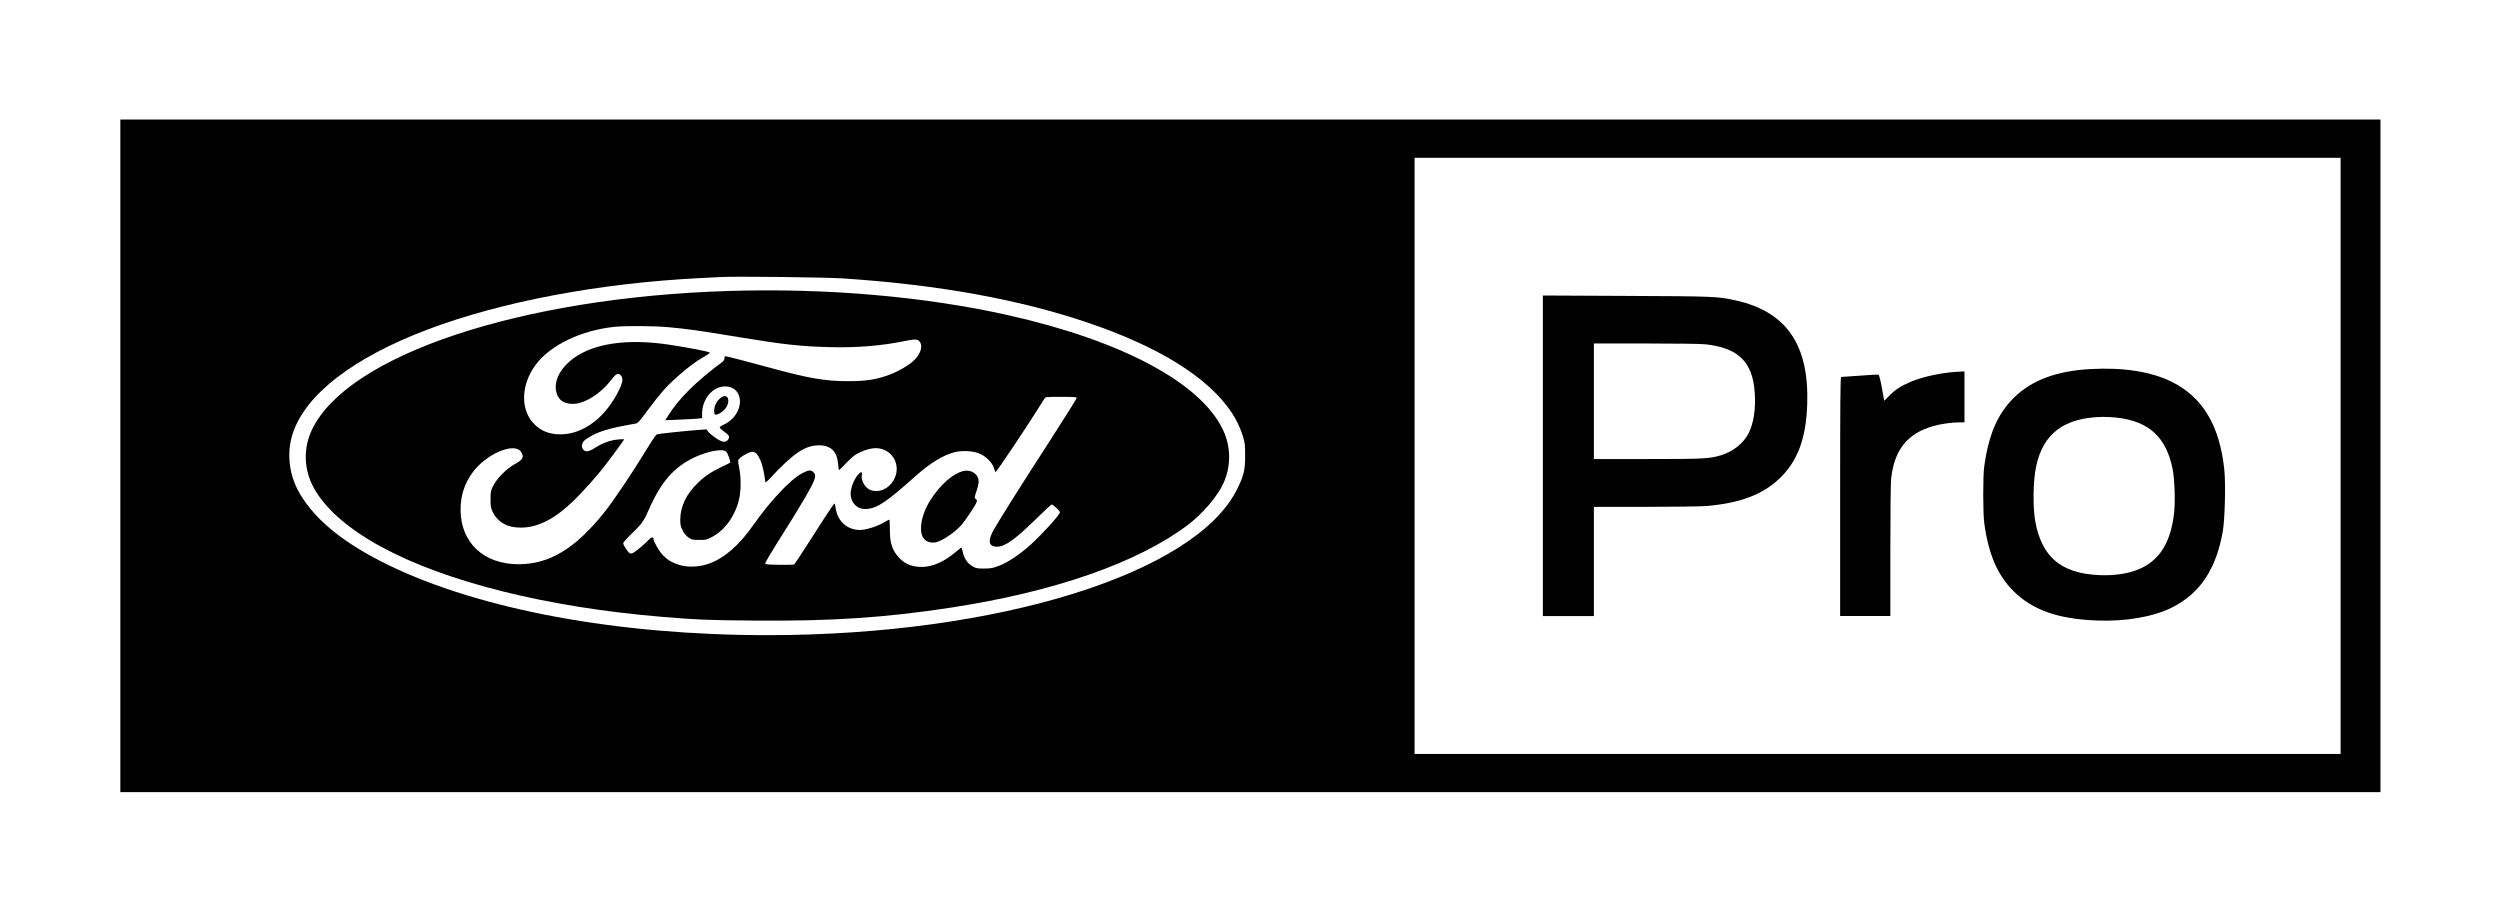
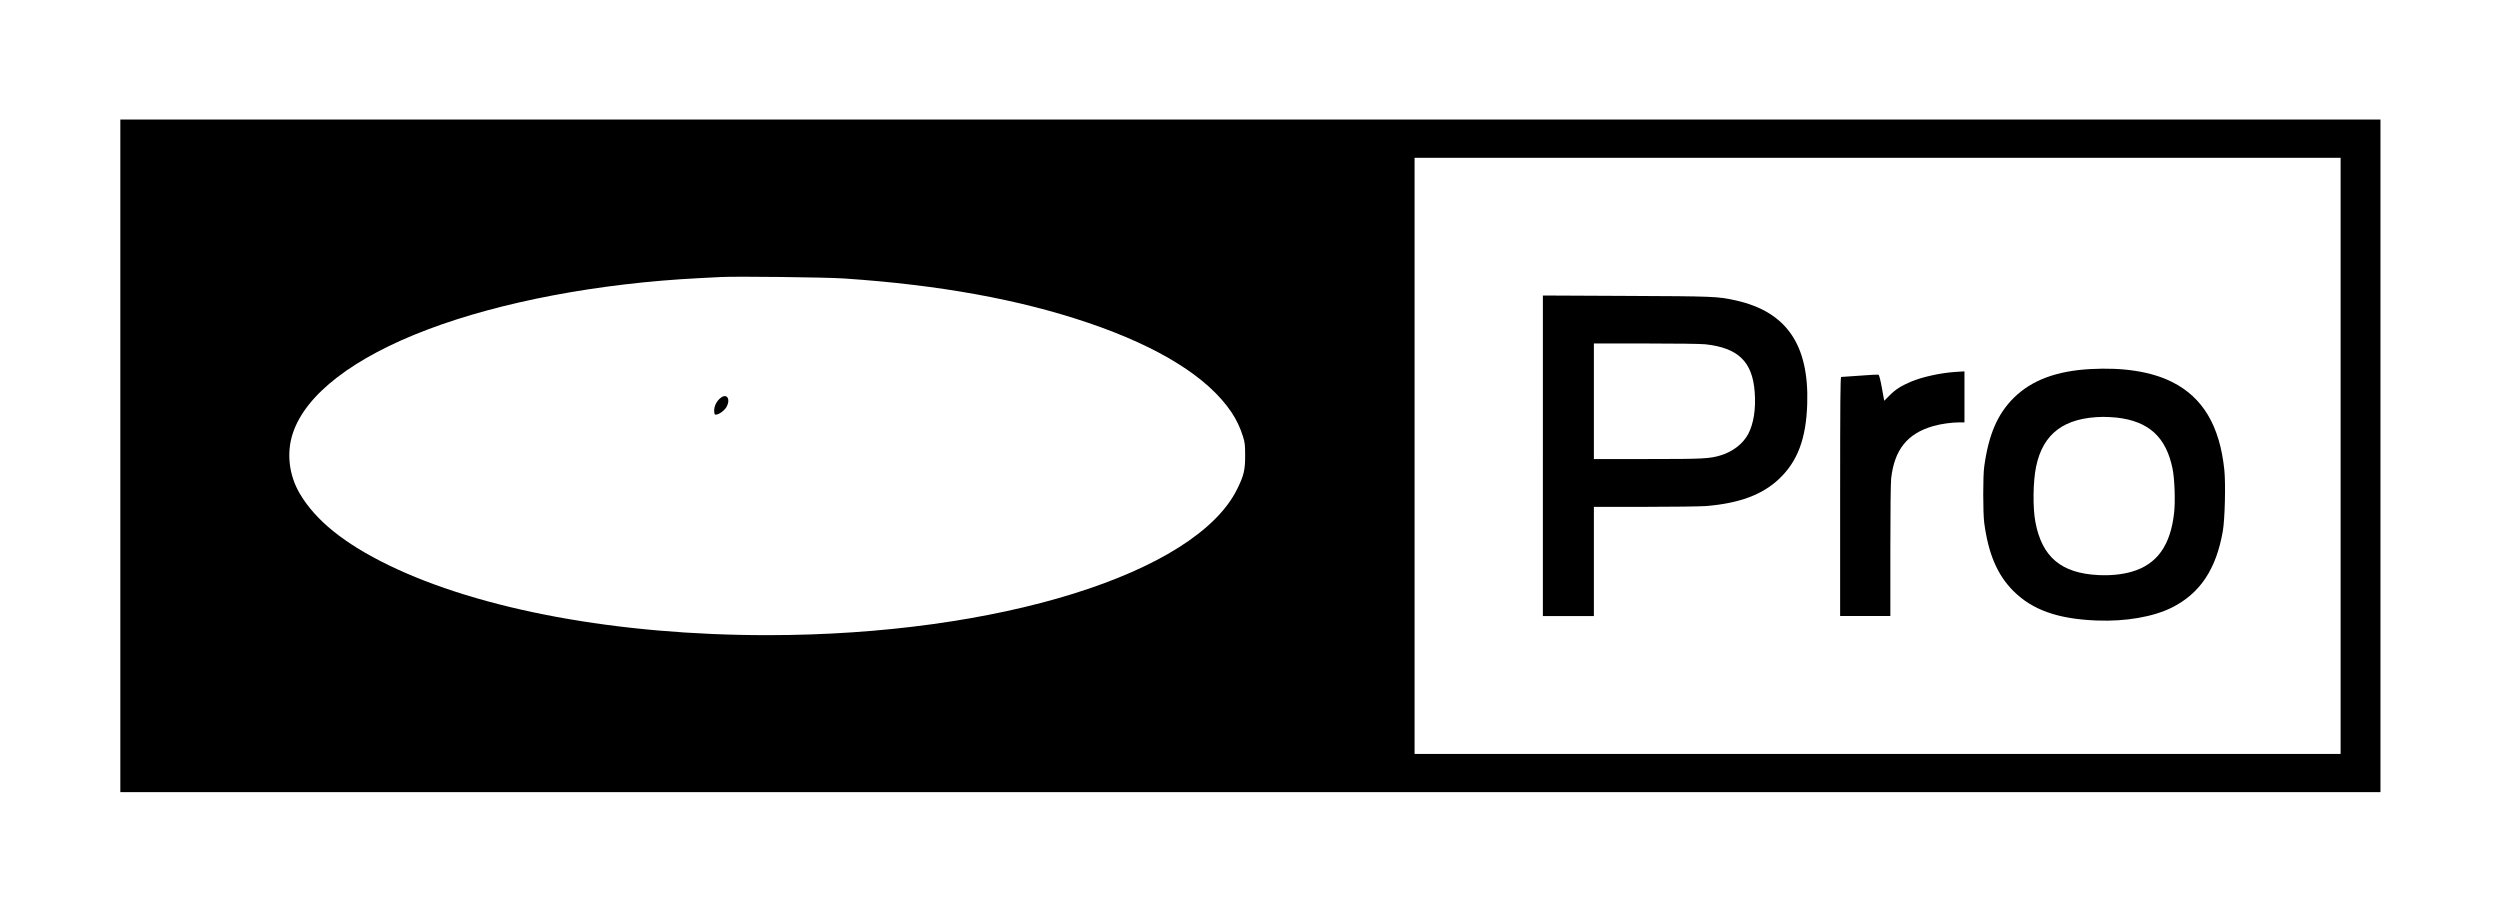
<svg xmlns="http://www.w3.org/2000/svg" version="1.0" width="3137pt" height="1144pt" viewBox="0 0 3137 1144" preserveAspectRatio="xMidYMid meet">
  <g transform="translate(0,1144) scale(0.1,-0.1)" fill="#000000" stroke="none">
    <path d="M1510 5720 l0 -4220 14180 0 14180 0 0 4220 0 4220 -14180 0 -14180 0 0 -4220z m27860 0 l0 -3740 -5810 0 -5810 0 0 3740 0 3740 5810 0 5810 0 0 -3740z m-18785 2226 c1198 -80 2205 -263 3071 -557 892 -303 1505 -686 1798 -1124 61 -91 109 -193 143 -302 24 -78 27 -104 27 -238 1 -181 -16 -252 -99 -420 -521 -1062 -3006 -1835 -5895 -1835 -1876 0 -3603 319 -4755 879 -553 269 -915 560 -1113 897 -137 231 -169 513 -87 759 163 489 761 948 1690 1300 922 349 2149 581 3410 645 116 6 239 12 275 14 189 10 1313 -3 1535 -18z" />
    <path d="M19360 5721 l0 -2011 320 0 320 0 0 685 0 685 639 0 c351 0 696 5 767 10 416 34 707 141 917 340 233 220 340 505 354 940 24 745 -261 1158 -895 1300 -230 51 -266 52 -1379 57 l-1043 5 0 -2011z m2038 1399 c413 -45 592 -218 620 -600 16 -209 -13 -396 -81 -525 -64 -122 -195 -224 -347 -269 -139 -42 -216 -46 -917 -46 l-673 0 0 725 0 725 650 0 c381 0 691 -4 748 -10z" />
    <path d="M26230 6809 c-425 -23 -738 -141 -959 -359 -206 -204 -317 -460 -373 -865 -17 -119 -16 -581 0 -705 52 -392 166 -656 366 -856 239 -238 558 -351 1043 -370 365 -15 715 46 949 164 352 178 553 481 636 957 26 151 37 594 19 768 -57 554 -270 911 -656 1104 -259 130 -611 185 -1025 162z m330 -609 c404 -46 620 -244 701 -640 26 -125 36 -407 20 -553 -45 -412 -215 -649 -532 -741 -122 -35 -270 -50 -419 -42 -466 23 -707 226 -790 666 -34 180 -30 510 9 695 87 418 355 617 841 624 47 0 123 -4 170 -9z" />
    <path d="M24535 6773 c-190 -13 -416 -63 -558 -123 -127 -55 -191 -96 -267 -172 l-67 -67 -29 161 c-19 105 -34 162 -43 166 -7 3 -113 -2 -235 -12 -121 -9 -227 -16 -233 -16 -10 0 -13 -307 -13 -1500 l0 -1500 315 0 315 0 0 818 c0 486 4 853 10 907 41 364 204 566 530 659 94 27 232 46 328 46 l62 0 0 320 0 320 -32 -2 c-18 -1 -55 -3 -83 -5z" />
-     <path d="M9148 7789 c-2613 -79 -4789 -804 -5234 -1742 -101 -214 -103 -456 -5 -672 126 -276 434 -558 876 -797 814 -442 2082 -758 3520 -878 446 -37 569 -42 1152 -47 972 -9 1650 36 2478 163 1299 199 2343 564 2970 1037 186 141 371 357 446 522 98 216 96 458 -5 672 -280 590 -1267 1117 -2691 1437 -1046 235 -2281 343 -3507 305z m-768 -454 c248 -22 389 -42 950 -135 504 -83 729 -107 1080 -116 339 -9 654 17 940 76 132 27 164 26 189 -6 49 -62 8 -173 -95 -258 -79 -65 -214 -137 -330 -175 -149 -48 -266 -64 -474 -64 -288 0 -491 35 -995 173 -304 83 -527 140 -544 140 -6 0 -11 -12 -11 -27 0 -21 -11 -35 -43 -58 -111 -78 -303 -240 -402 -340 -110 -110 -190 -208 -260 -319 l-38 -59 164 7 c90 3 194 9 232 12 l67 7 0 57 c0 183 133 341 286 341 64 0 117 -23 149 -65 94 -125 14 -333 -161 -413 -30 -13 -54 -30 -54 -37 0 -7 27 -32 60 -55 64 -45 72 -64 42 -102 -30 -36 -72 -29 -153 26 -39 27 -81 62 -92 78 l-22 29 -90 -6 c-171 -13 -510 -48 -531 -56 -13 -5 -68 -86 -145 -212 -176 -289 -400 -622 -522 -774 -362 -450 -684 -644 -1071 -644 -438 0 -727 273 -727 685 0 173 47 321 146 460 170 239 535 394 615 262 40 -65 22 -95 -91 -157 -93 -51 -217 -177 -260 -265 -32 -65 -34 -77 -34 -170 0 -87 3 -107 26 -156 34 -73 91 -129 165 -164 83 -40 224 -47 343 -17 249 64 479 250 840 682 70 83 301 395 301 406 0 4 -30 4 -67 0 -108 -10 -194 -41 -301 -108 -75 -48 -116 -53 -144 -19 -33 42 -17 96 41 134 138 91 269 132 618 192 27 5 48 28 151 168 154 208 234 299 367 417 138 122 238 197 336 251 43 24 77 49 76 54 -4 12 -271 64 -512 100 -434 65 -801 34 -1060 -89 -259 -124 -404 -337 -351 -519 29 -99 110 -145 236 -133 132 12 320 133 435 281 78 101 98 112 135 75 32 -32 26 -84 -21 -181 -167 -346 -449 -560 -738 -559 -137 1 -236 39 -323 124 -182 179 -175 499 17 753 182 244 571 429 985 472 139 14 493 12 670 -4z m5130 -890 c0 -8 -159 -261 -353 -562 -363 -562 -598 -935 -682 -1081 -85 -146 -72 -222 36 -222 100 0 228 91 505 363 94 92 175 167 180 167 17 0 104 -82 104 -98 0 -30 -218 -271 -365 -404 -140 -127 -290 -227 -403 -269 -75 -28 -100 -33 -182 -33 -79 -1 -102 3 -135 21 -73 39 -116 100 -136 193 -6 27 -13 50 -15 50 -2 0 -37 -27 -77 -61 -142 -119 -283 -181 -417 -183 -139 -2 -241 47 -321 154 -61 81 -84 169 -83 318 0 67 -3 122 -7 122 -4 0 -34 -16 -66 -35 -84 -50 -228 -95 -302 -95 -81 0 -159 30 -211 82 -61 61 -85 117 -103 243 -3 24 -31 -16 -302 -440 -109 -170 -203 -313 -209 -317 -6 -5 -90 -7 -186 -5 -149 2 -175 4 -178 18 -1 8 66 123 149 255 323 509 464 752 475 821 5 36 3 45 -20 68 -32 32 -61 29 -147 -17 -139 -73 -395 -345 -604 -643 -180 -257 -364 -418 -559 -488 -116 -42 -263 -49 -368 -17 -92 28 -147 60 -208 121 -45 45 -120 174 -120 206 0 30 -30 23 -65 -15 -40 -45 -157 -143 -192 -161 -16 -8 -29 -9 -42 -2 -23 13 -81 102 -81 125 0 10 48 63 106 119 128 122 153 158 218 307 150 342 313 529 568 650 169 80 362 115 401 72 21 -23 58 -128 49 -137 -4 -4 -52 -28 -108 -54 -126 -60 -210 -116 -297 -200 -144 -138 -220 -296 -221 -458 0 -71 4 -89 30 -139 19 -39 44 -68 73 -89 40 -28 49 -30 134 -30 87 0 96 2 163 38 165 88 292 268 340 482 23 103 23 272 0 379 -10 43 -15 89 -12 102 8 30 130 104 172 104 44 0 67 -22 102 -97 27 -58 50 -157 64 -272 3 -22 9 -18 68 45 291 312 433 406 610 406 148 -1 225 -78 237 -239 3 -40 8 -73 10 -73 2 0 45 42 96 94 74 77 106 101 167 130 161 76 288 69 384 -22 102 -97 104 -263 5 -375 -68 -78 -163 -107 -252 -78 -69 23 -127 122 -113 192 8 41 -9 44 -43 7 -63 -68 -109 -200 -95 -277 18 -105 99 -168 202 -158 134 12 247 89 608 411 186 166 351 266 493 302 100 25 238 16 318 -20 79 -36 156 -115 174 -177 7 -24 16 -48 20 -53 8 -9 419 605 615 922 14 22 18 22 209 22 166 0 195 -2 195 -15z" />
    <path d="M9050 6453 c-57 -40 -94 -114 -88 -179 3 -35 6 -39 28 -36 38 4 102 53 127 97 52 92 7 170 -67 118z" />
-     <path d="M12087 5529 c-128 -30 -288 -170 -409 -359 -124 -193 -159 -418 -77 -499 32 -32 89 -47 141 -36 87 19 255 135 331 228 52 64 161 227 177 267 12 29 12 34 -3 45 -22 16 -22 21 8 109 14 41 25 92 25 113 0 93 -92 156 -193 132z" />
  </g>
</svg>